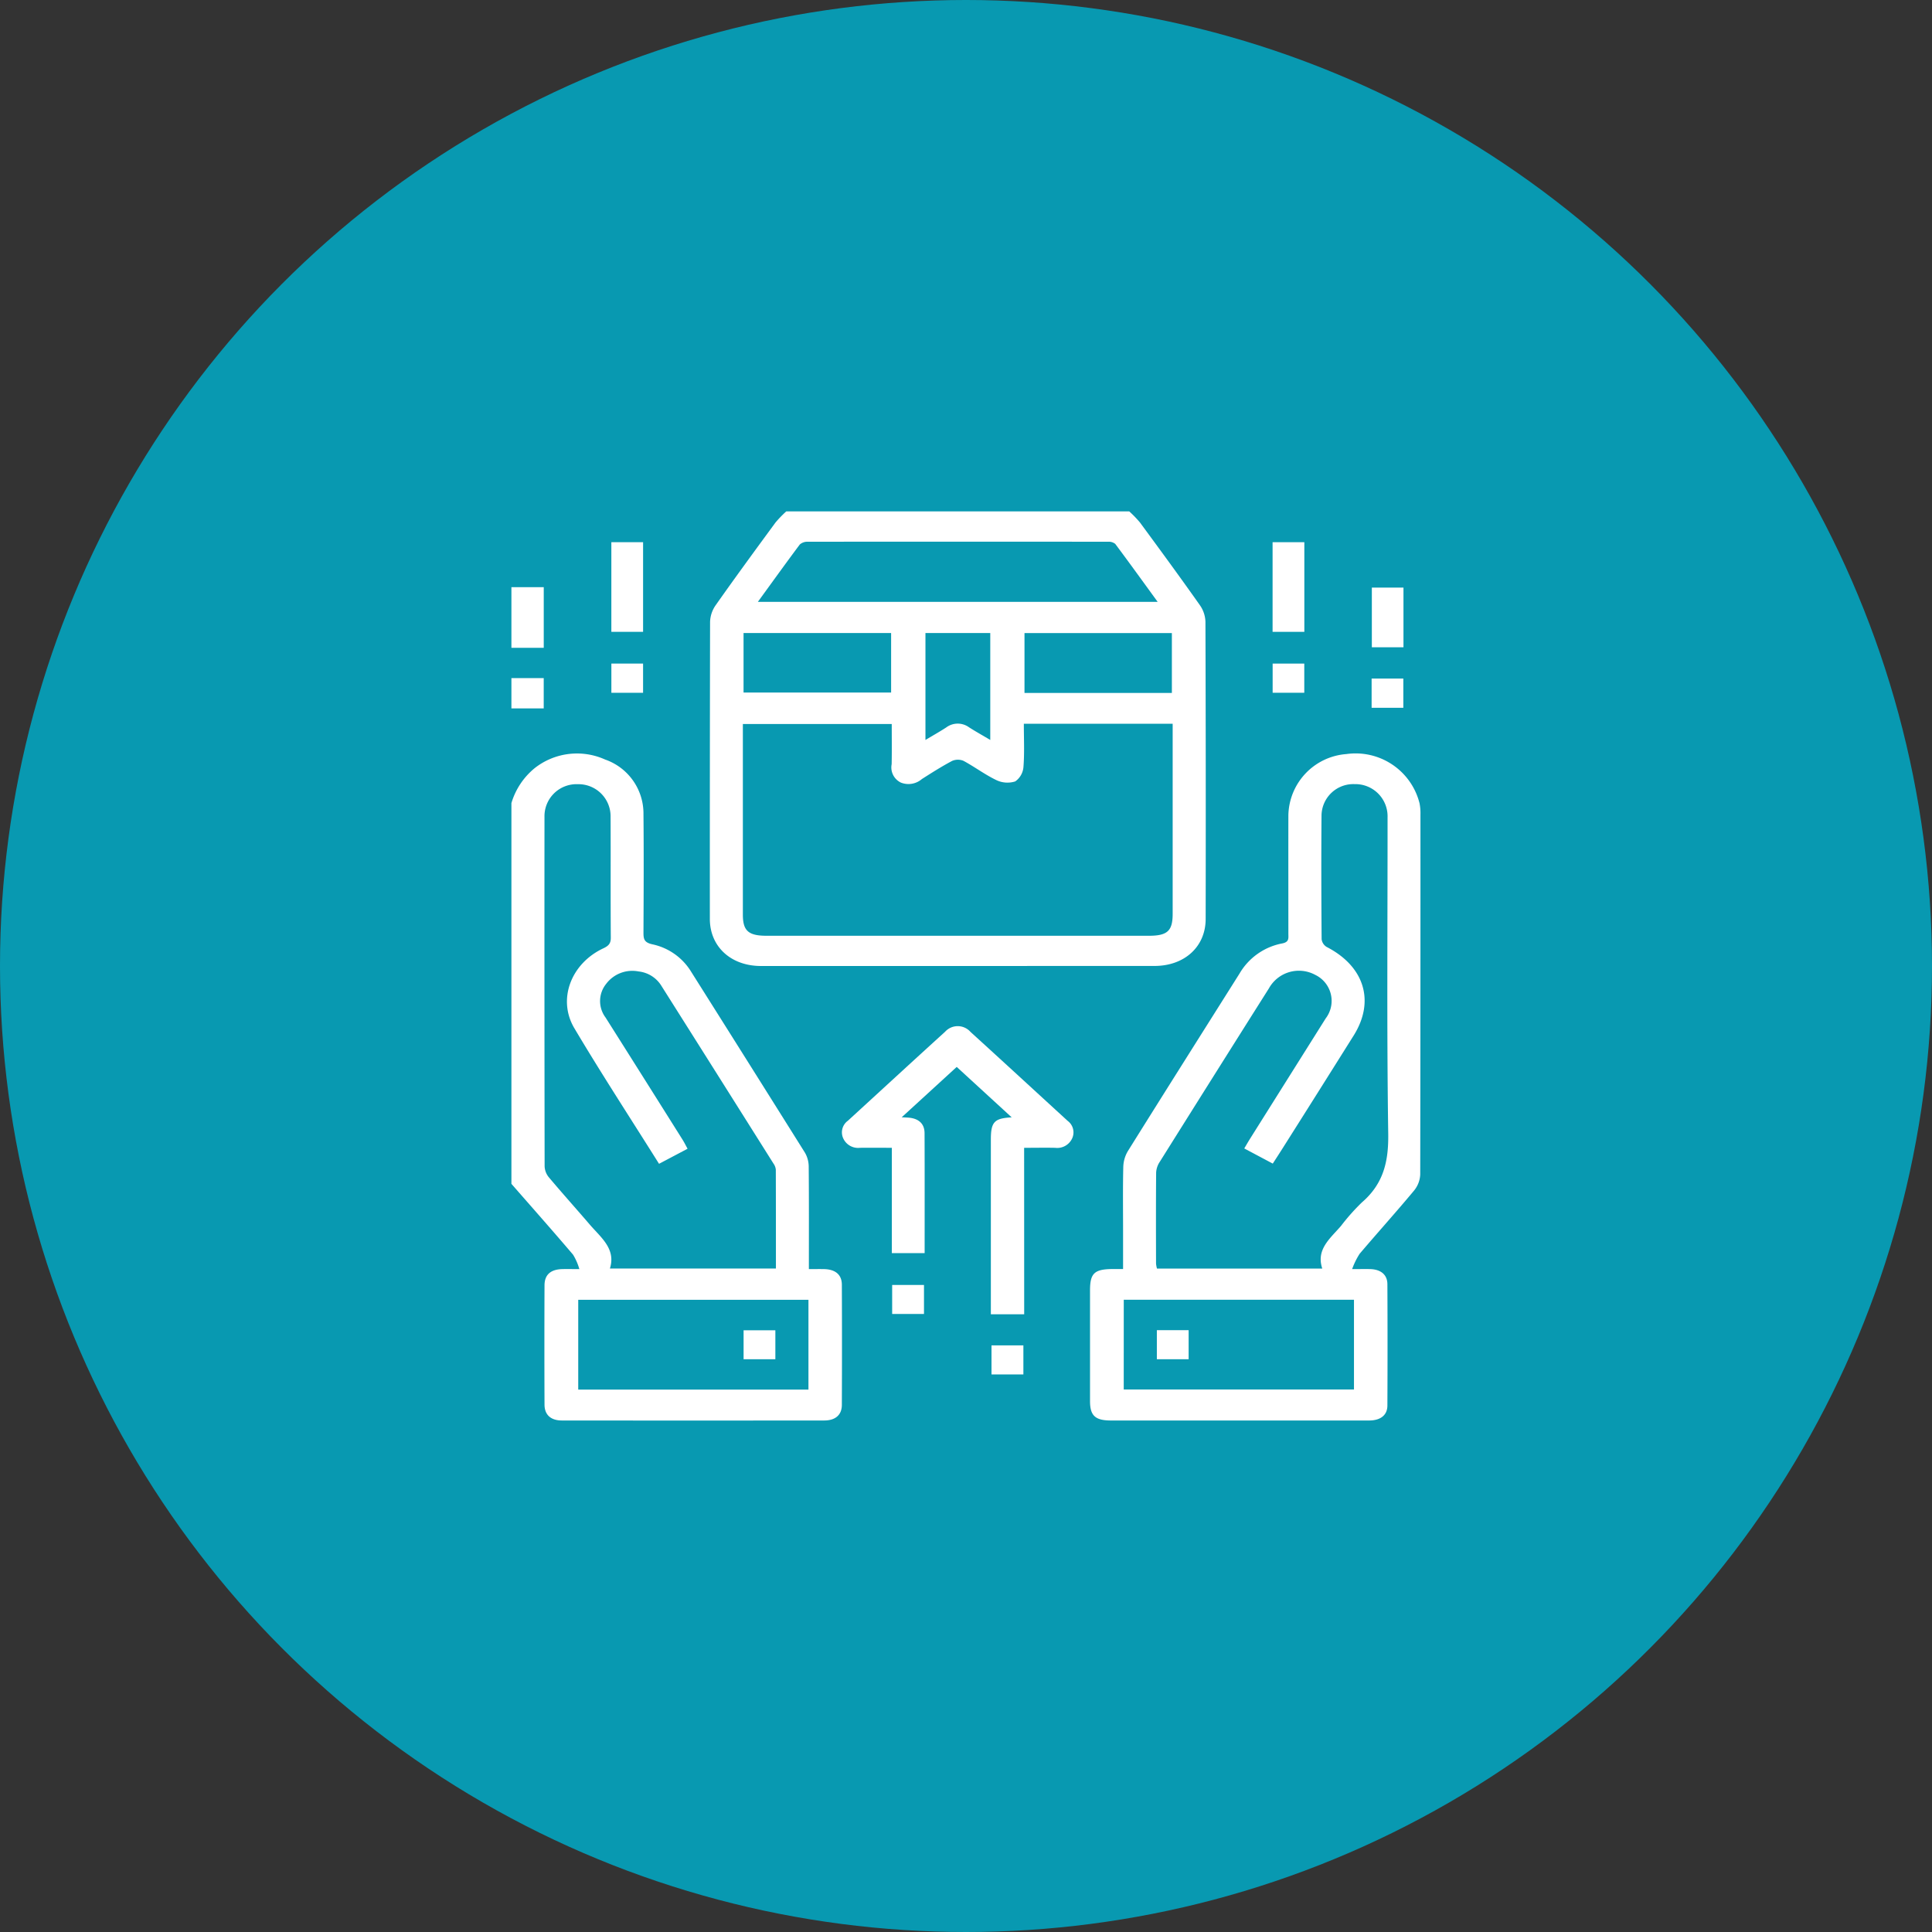
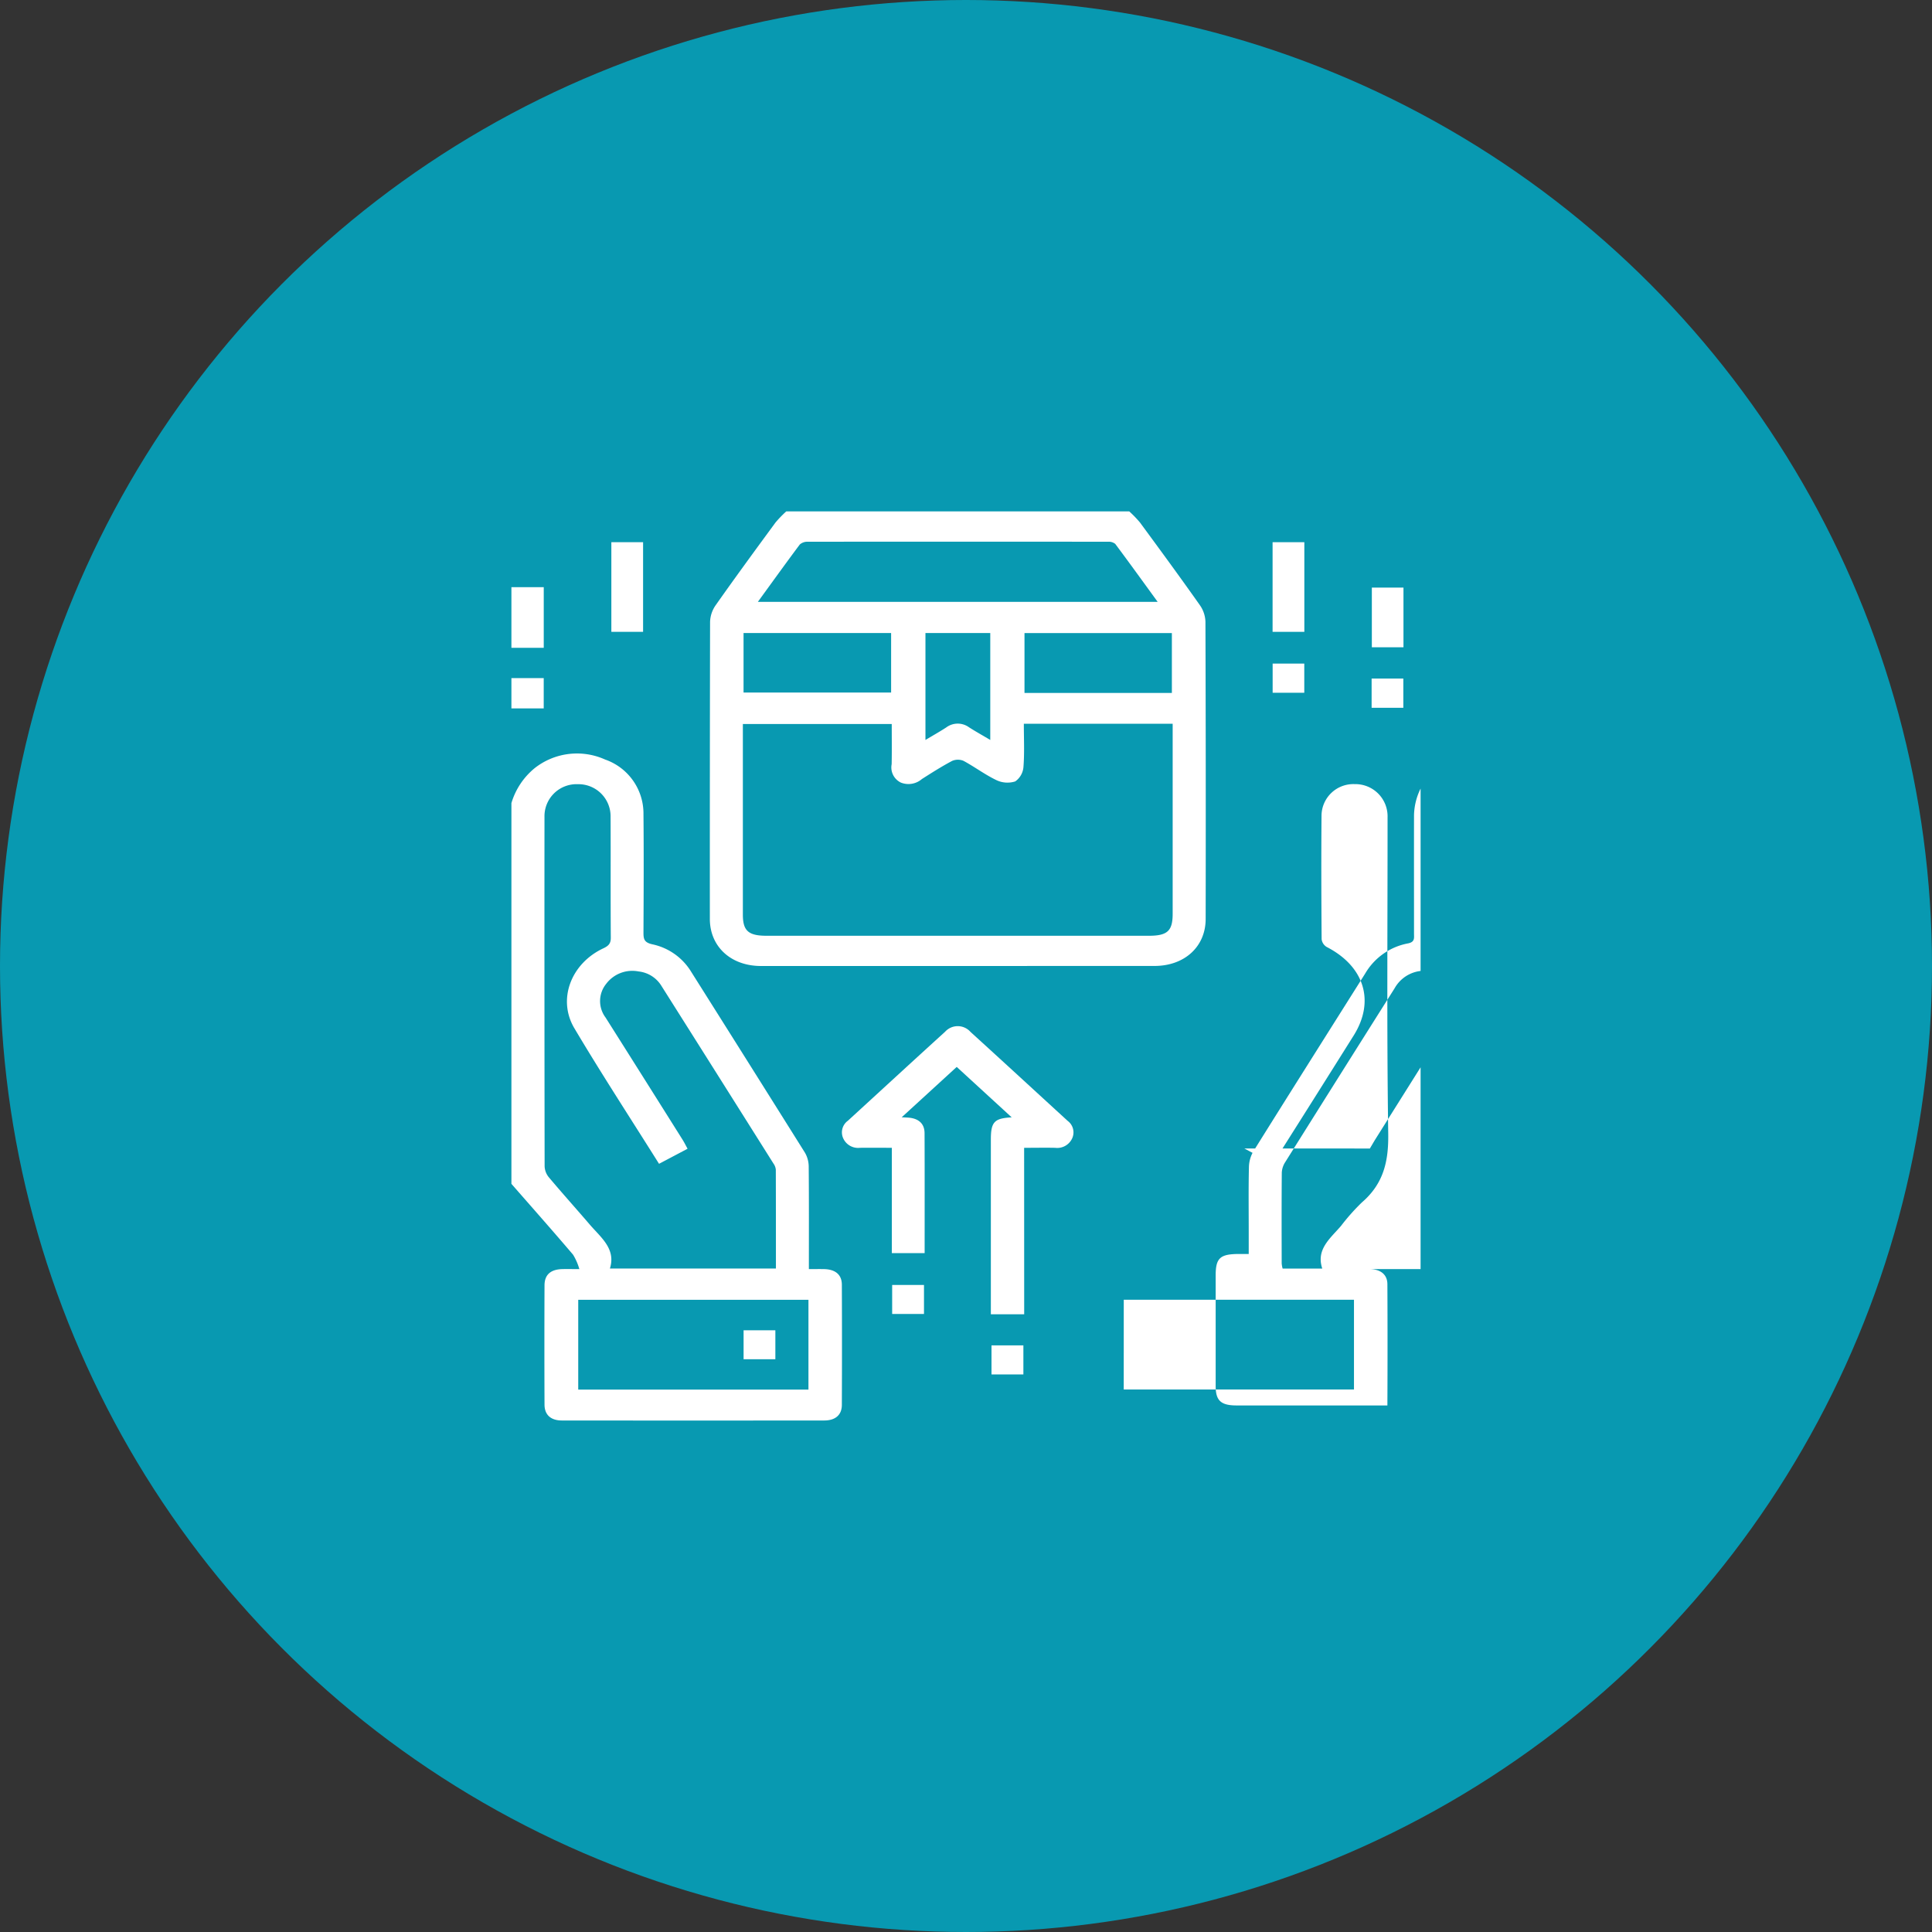
<svg xmlns="http://www.w3.org/2000/svg" width="170" height="170" viewBox="0 0 170 170">
  <rect x="0" y="0" width="170" height="170" fill="#333333" stroke="none" />
  <defs>
    <clipPath id="clip-path">
      <rect id="Rectangle_98" data-name="Rectangle 98" width="80" height="80" fill="#fff" />
    </clipPath>
  </defs>
  <g id="Group_442" data-name="Group 442" transform="translate(1158 -1253)">
    <circle id="Ellipse_7" data-name="Ellipse 7" cx="85" cy="85" r="85" transform="translate(-1158 1253)" fill="#0899b1" />
    <g id="delivery_services" data-name="delivery services" transform="translate(-146 316)">
      <g id="Group_200" data-name="Group 200" transform="translate(-967 982)">
        <g id="Group_199" data-name="Group 199" clip-path="url(#clip-path)">
          <path id="Path_834" data-name="Path 834" d="M73.529,0a9.954,9.954,0,0,1,.943.977c1.776,2.415,3.549,4.831,5.273,7.277a2.68,2.68,0,0,1,.487,1.455q.044,13.075.019,26.15c0,2.436-1.853,4.136-4.508,4.137Q58.435,40,41.129,40c-2.651,0-4.5-1.7-4.505-4.138q-.006-13.075.02-26.15a2.682,2.682,0,0,1,.489-1.453C38.856,5.81,40.628,3.393,42.4.979A9.979,9.979,0,0,1,43.346,0ZM64.252,18.682c0,1.311.064,2.558-.033,3.794a1.708,1.708,0,0,1-.725,1.282,2.257,2.257,0,0,1-1.652-.111c-1.014-.486-1.913-1.168-2.9-1.7a1.279,1.279,0,0,0-1,.007c-.916.484-1.788,1.041-2.659,1.594a1.809,1.809,0,0,1-1.846.315,1.479,1.479,0,0,1-.815-1.621c.023-1.181.007-2.362.007-3.533h-13.1v.77q0,8,0,16c0,1.427.488,1.86,2.088,1.861H75.248c1.639,0,2.1-.426,2.1-1.932q0-7.916,0-15.832v-.89ZM76.027,7.957c-1.28-1.759-2.49-3.437-3.732-5.1a.924.924,0,0,0-.634-.188q-13.216-.014-26.431,0a1,1,0,0,0-.693.243C43.31,4.553,42.119,6.212,40.85,7.957ZM39.589,15.937H52.574V10.7H39.589Zm37.689-5.23H64.31v5.265H77.278ZM55.595,10.7v9.411c.676-.405,1.265-.735,1.826-1.1a1.689,1.689,0,0,1,2.005-.017c.584.374,1.194.713,1.872,1.115V10.7Z" transform="translate(-19.163)" fill="#fff" />
          <path id="Path_835" data-name="Path 835" d="M0,53.119a6.294,6.294,0,0,1,2.04-3.071,6.017,6.017,0,0,1,6.2-.765,5.028,5.028,0,0,1,3.38,4.818c.033,3.47.016,6.941,0,10.411,0,.545.044.872.787,1.033a5.276,5.276,0,0,1,3.42,2.431q5.02,7.956,10.015,15.925a2.5,2.5,0,0,1,.318,1.262c.027,2.942.014,5.883.014,8.96.468,0,.906-.009,1.344,0,.991.024,1.554.49,1.558,1.368q.023,5.289,0,10.578c0,.881-.565,1.373-1.551,1.374q-11.54.011-23.08,0c-.981,0-1.528-.5-1.532-1.391q-.021-5.247,0-10.495c0-.943.541-1.412,1.577-1.435.419-.01.837,0,1.488,0a5.1,5.1,0,0,0-.553-1.268C3.642,90.76,1.814,88.695,0,86.62v-33.5M12.99,84.857c-2.535-4.038-5.082-7.939-7.451-11.929-1.514-2.549-.28-5.708,2.546-7.029.464-.217.664-.43.66-.928-.026-3.554,0-7.108-.019-10.661a2.823,2.823,0,0,0-2.88-2.855A2.819,2.819,0,0,0,2.91,54.338Q2.9,69.706,2.922,85.073a1.619,1.619,0,0,0,.369.967c1.182,1.407,2.415,2.778,3.613,4.174.973,1.134,2.308,2.124,1.763,3.858H23.274c0-2.932,0-5.814-.009-8.7a1.111,1.111,0,0,0-.206-.537q-4.918-7.815-9.852-15.623a2.689,2.689,0,0,0-2.016-1.28,2.873,2.873,0,0,0-2.85,1.087,2.41,2.41,0,0,0-.055,2.969q3.389,5.362,6.763,10.731c.159.253.29.519.452.812L12.99,84.857M5.88,104.723H26.137v-7.9H5.88Z" transform="translate(0 -27.452)" fill="#fff" />
          <rect id="Rectangle_86" data-name="Rectangle 86" width="2.845" height="5.333" transform="translate(0 6.667)" fill="#fff" />
          <rect id="Rectangle_87" data-name="Rectangle 87" width="2.843" height="2.667" transform="translate(0 14.667)" fill="#fff" />
-           <path id="Path_836" data-name="Path 836" d="M129.876,94.154c.7,0,1.147-.012,1.594,0,.931.029,1.5.5,1.5,1.334q.026,5.332,0,10.663c0,.853-.6,1.321-1.605,1.324-3.15.009-6.3,0-9.451,0q-6.634,0-13.269,0c-1.381,0-1.84-.426-1.841-1.7q0-4.874,0-9.747c0-1.514.383-1.872,2.008-1.88.266,0,.532,0,.9,0V90.784c0-1.861-.026-3.721.018-5.581a2.876,2.876,0,0,1,.391-1.411c3.259-5.223,6.551-10.427,9.834-15.637a5.542,5.542,0,0,1,3.758-2.658c.637-.121.543-.481.544-.86,0-3.471-.006-6.942,0-10.413a5.514,5.514,0,0,1,5.1-5.389,5.8,5.8,0,0,1,6.445,4.343,4.616,4.616,0,0,1,.077.994q.006,15.828-.02,31.656a2.4,2.4,0,0,1-.549,1.423c-1.562,1.875-3.2,3.692-4.783,5.556a6.548,6.548,0,0,0-.66,1.347m-9.495-10.611c.191-.321.342-.587.505-.848q3.331-5.3,6.664-10.6a2.539,2.539,0,0,0-.912-3.828,3.019,3.019,0,0,0-4.085,1.186q-4.822,7.633-9.616,15.281a1.872,1.872,0,0,0-.306.924c-.023,2.666-.015,5.333-.009,8a2.44,2.44,0,0,0,.082.447H127.24c-.564-1.692.707-2.655,1.648-3.751a18.446,18.446,0,0,1,1.834-2.065c1.934-1.665,2.357-3.661,2.322-6.046-.137-9.276-.052-18.554-.059-27.832a2.832,2.832,0,0,0-2.893-2.931,2.8,2.8,0,0,0-2.918,2.729c-.029,3.638-.019,7.278.009,10.916a.928.928,0,0,0,.444.682c3.317,1.706,4.27,4.772,2.377,7.791q-3.1,4.942-6.22,9.872c-.285.452-.577.9-.9,1.4l-2.506-1.332m-10.608,21.21H130.03v-7.9H109.773Z" transform="translate(-55.891 -27.483)" fill="#fff" />
+           <path id="Path_836" data-name="Path 836" d="M129.876,94.154c.7,0,1.147-.012,1.594,0,.931.029,1.5.5,1.5,1.334q.026,5.332,0,10.663q-6.634,0-13.269,0c-1.381,0-1.84-.426-1.841-1.7q0-4.874,0-9.747c0-1.514.383-1.872,2.008-1.88.266,0,.532,0,.9,0V90.784c0-1.861-.026-3.721.018-5.581a2.876,2.876,0,0,1,.391-1.411c3.259-5.223,6.551-10.427,9.834-15.637a5.542,5.542,0,0,1,3.758-2.658c.637-.121.543-.481.544-.86,0-3.471-.006-6.942,0-10.413a5.514,5.514,0,0,1,5.1-5.389,5.8,5.8,0,0,1,6.445,4.343,4.616,4.616,0,0,1,.077.994q.006,15.828-.02,31.656a2.4,2.4,0,0,1-.549,1.423c-1.562,1.875-3.2,3.692-4.783,5.556a6.548,6.548,0,0,0-.66,1.347m-9.495-10.611c.191-.321.342-.587.505-.848q3.331-5.3,6.664-10.6a2.539,2.539,0,0,0-.912-3.828,3.019,3.019,0,0,0-4.085,1.186q-4.822,7.633-9.616,15.281a1.872,1.872,0,0,0-.306.924c-.023,2.666-.015,5.333-.009,8a2.44,2.44,0,0,0,.082.447H127.24c-.564-1.692.707-2.655,1.648-3.751a18.446,18.446,0,0,1,1.834-2.065c1.934-1.665,2.357-3.661,2.322-6.046-.137-9.276-.052-18.554-.059-27.832a2.832,2.832,0,0,0-2.893-2.931,2.8,2.8,0,0,0-2.918,2.729c-.029,3.638-.019,7.278.009,10.916a.928.928,0,0,0,.444.682c3.317,1.706,4.27,4.772,2.377,7.791q-3.1,4.942-6.22,9.872c-.285.452-.577.9-.9,1.4l-2.506-1.332m-10.608,21.21H130.03v-7.9H109.773Z" transform="translate(-55.891 -27.483)" fill="#fff" />
          <path id="Path_837" data-name="Path 837" d="M77.046,129.032H74.113V113.66c0-1.567.314-1.869,1.834-1.955l-4.837-4.437L66.268,111.7c.152.007.348.015.543.027.931.058,1.465.52,1.469,1.368.015,3.5.007,6.995.007,10.558H65.4v-9.268c-1,0-1.9-.011-2.8,0a1.435,1.435,0,0,1-1.458-.793,1.26,1.26,0,0,1,.389-1.587c2.851-2.61,5.691-5.229,8.552-7.828a1.5,1.5,0,0,1,2.241.013c2.861,2.6,5.7,5.219,8.552,7.829a1.259,1.259,0,0,1,.4,1.518,1.448,1.448,0,0,1-1.511.849c-.875-.019-1.75,0-2.724,0Z" transform="translate(-31.926 -58.388)" fill="#fff" />
          <rect id="Rectangle_88" data-name="Rectangle 88" width="2.792" height="7.888" transform="translate(8.794 2.708)" fill="#fff" />
          <rect id="Rectangle_89" data-name="Rectangle 89" width="2.794" height="7.888" transform="translate(66.977 2.709)" fill="#fff" />
          <rect id="Rectangle_90" data-name="Rectangle 90" width="2.783" height="5.251" transform="translate(75.711 6.704)" fill="#fff" />
-           <rect id="Rectangle_91" data-name="Rectangle 91" width="2.789" height="2.571" transform="translate(8.796 13.389)" fill="#fff" />
          <rect id="Rectangle_92" data-name="Rectangle 92" width="2.784" height="2.567" transform="translate(66.982 13.39)" fill="#fff" />
          <rect id="Rectangle_93" data-name="Rectangle 93" width="2.79" height="2.573" transform="translate(75.691 14.707)" fill="#fff" />
          <rect id="Rectangle_94" data-name="Rectangle 94" width="2.8" height="2.552" transform="translate(33.503 68.066)" fill="#fff" />
          <rect id="Rectangle_95" data-name="Rectangle 95" width="2.805" height="2.557" transform="translate(42.244 73.382)" fill="#fff" />
          <rect id="Rectangle_96" data-name="Rectangle 96" width="2.795" height="2.548" transform="translate(20.43 72.054)" fill="#fff" />
          <rect id="Rectangle_97" data-name="Rectangle 97" width="2.796" height="2.557" transform="translate(56.794 72.044)" fill="#fff" />
        </g>
      </g>
    </g>
  </g>
</svg>